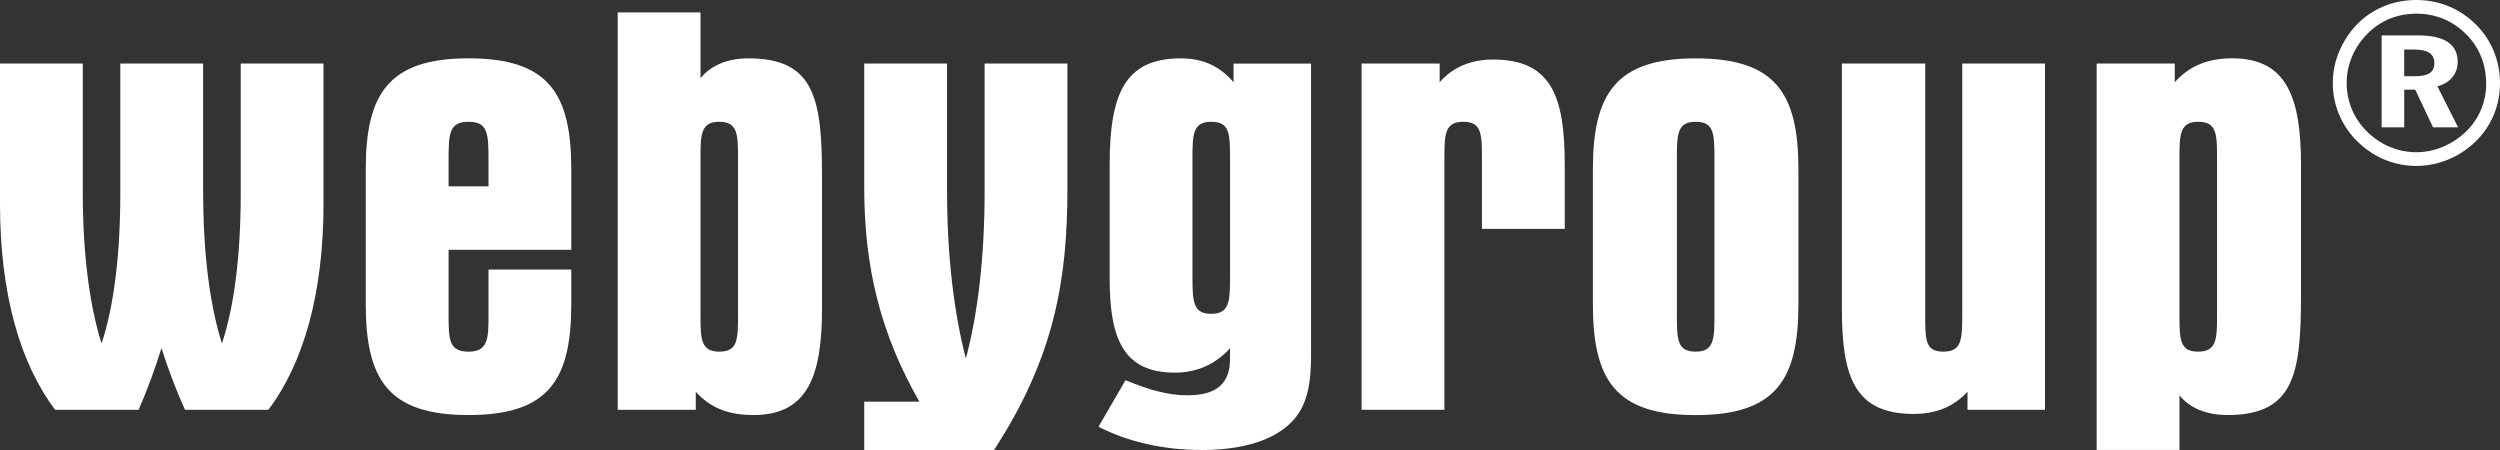
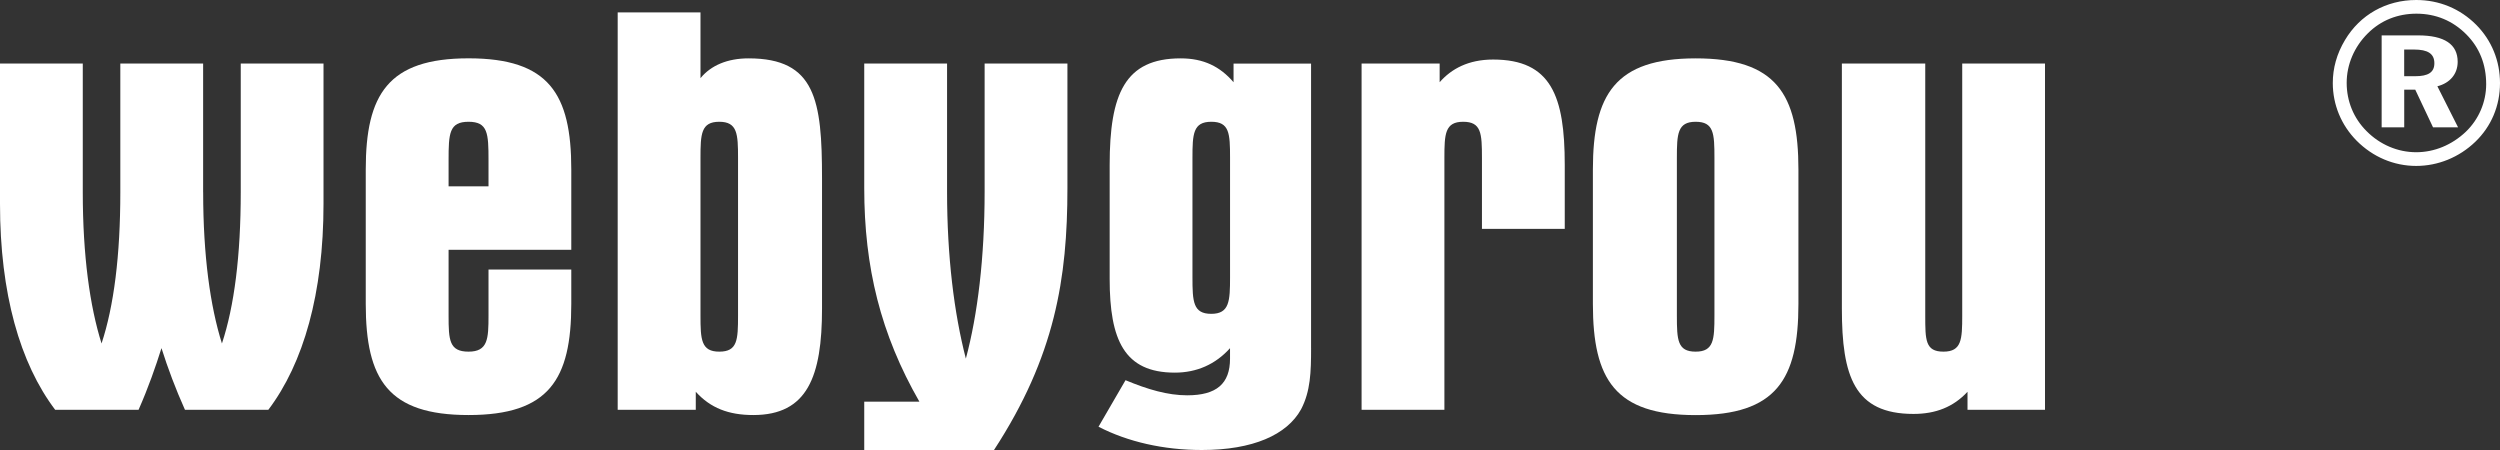
<svg xmlns="http://www.w3.org/2000/svg" width="200" height="36" viewBox="0 0 200 36" fill="none">
  <rect x="0" y="0" width="200" height="36" fill="#333333" stroke="none" />
  <path d="M198.104 1.992C199.336 3.235 200 4.876 200 6.644C200 8.472 199.3 10.115 198.029 11.339C196.723 12.597 195.026 13.274 193.296 13.274C191.509 13.274 189.832 12.56 188.538 11.264C187.289 10.005 186.623 8.362 186.623 6.644C186.623 5.461 186.936 4.31 187.603 3.197C188.801 1.188 190.884 0 193.298 0C195.138 0 196.813 0.694 198.104 1.992ZM189.426 2.667C188.339 3.741 187.734 5.167 187.734 6.627C187.734 8.087 188.286 9.458 189.331 10.496C190.403 11.575 191.823 12.178 193.296 12.178C194.749 12.178 196.15 11.595 197.256 10.551C198.306 9.549 198.894 8.162 198.894 6.736C198.894 5.148 198.362 3.816 197.311 2.756C196.225 1.66 194.861 1.094 193.315 1.094C191.806 1.096 190.476 1.624 189.426 2.667ZM193.444 2.831C195.564 2.831 196.614 3.544 196.614 4.946C196.614 5.914 196.001 6.644 194.99 6.902L196.645 10.185H194.642L193.22 7.174H192.338V10.185H190.532V2.831H193.444ZM193.22 6.097C194.256 6.097 194.749 5.789 194.749 5.059C194.749 4.29 194.215 3.963 193.126 3.963H192.335V6.097H193.22Z" fill="white" />
  <path d="M16.253 15.377C16.253 20.45 16.817 24.5 17.755 27.479C18.742 24.5 19.26 20.452 19.26 15.377V5.085H25.881V16.304C25.881 23.473 24.284 29.06 21.467 32.784H14.797C14.046 31.107 13.435 29.479 12.918 27.85C12.448 29.339 11.884 30.97 11.085 32.784H4.414C1.597 29.062 0 23.476 0 16.306V5.085H6.622V15.374C6.622 20.448 7.186 24.497 8.124 27.477C9.111 24.497 9.626 20.45 9.626 15.374V5.085H16.25V15.377H16.253Z" fill="white" />
  <path d="M35.887 19.983V25.244C35.887 27.2 35.933 28.132 37.484 28.132C39.035 28.132 39.081 27.106 39.081 25.244V21.565H45.703V24.312C45.703 30.363 43.919 33.203 37.482 33.203C31.047 33.203 29.26 30.363 29.26 24.312V13.56C29.26 7.555 31.045 4.666 37.482 4.666C43.916 4.666 45.703 7.506 45.703 13.56V19.983H35.887ZM35.887 14.909H39.081V12.816C39.081 10.674 39.035 9.742 37.484 9.742C35.933 9.742 35.887 10.674 35.887 12.816V14.909Z" fill="white" />
  <path d="M56.039 0.99V6.251C56.882 5.228 58.197 4.669 59.889 4.669C65.245 4.669 65.762 8.022 65.762 14.259V24.685C65.762 30.132 64.588 33.203 60.266 33.203C58.292 33.203 56.836 32.644 55.662 31.341V32.784H49.415V0.99H56.039ZM57.541 28.132C58.997 28.132 59.043 27.2 59.043 25.244V12.628C59.043 10.72 58.995 9.742 57.541 9.742C56.085 9.742 56.039 10.72 56.039 12.628V25.244C56.039 27.154 56.085 28.132 57.541 28.132Z" fill="white" />
  <path d="M75.765 5.085V15.328C75.765 20.541 76.329 25.056 77.268 28.689C78.209 25.196 78.77 20.635 78.77 15.328V5.085H85.394V15.049C85.394 22.264 84.407 28.503 79.521 35.998H69.139V32.136H73.553C70.451 26.735 69.139 21.38 69.139 15.049V5.085H75.765Z" fill="white" />
  <path d="M104.887 27.853C104.887 29.761 104.841 31.298 104.088 32.741C102.96 34.788 100.237 36 96.148 36C93.095 36 90.229 35.35 87.881 34.138L90.042 30.416C91.826 31.16 93.423 31.625 94.974 31.625C97.325 31.625 98.402 30.695 98.402 28.694V27.855C97.228 29.159 95.725 29.811 93.987 29.811C89.947 29.811 88.773 27.205 88.773 22.317V13.187C88.773 7.506 89.993 4.669 94.456 4.669C96.287 4.669 97.604 5.321 98.684 6.579V5.088H104.885V27.853H104.887ZM98.404 12.628C98.404 10.672 98.358 9.742 96.902 9.742C95.446 9.742 95.397 10.72 95.397 12.628V22.172C95.397 24.128 95.443 25.107 96.902 25.107C98.358 25.107 98.404 24.08 98.404 22.172V12.628Z" fill="white" />
  <path d="M115.172 5.085V6.577C116.113 5.505 117.474 4.763 119.448 4.763C124.098 4.763 125.18 7.694 125.18 13.187V18.308H118.556V12.628C118.556 10.672 118.507 9.742 117.054 9.742C115.598 9.742 115.552 10.72 115.552 12.628V32.786H108.927V5.085H115.172Z" fill="white" />
  <path d="M135.652 4.669C142.087 4.669 143.874 7.509 143.874 13.563V24.316C143.874 30.368 142.089 33.208 135.652 33.208C129.215 33.208 127.431 30.368 127.431 24.316V13.56C127.434 7.555 129.218 4.669 135.652 4.669ZM137.155 12.628C137.155 10.672 137.108 9.742 135.652 9.742C134.196 9.742 134.15 10.72 134.15 12.628V25.244C134.15 27.2 134.196 28.132 135.652 28.132C137.108 28.132 137.155 27.154 137.155 25.244V12.628Z" fill="white" />
  <path d="M157.401 32.786V31.343C156.273 32.555 154.864 33.114 153.079 33.114C148.337 33.114 147.35 30.088 147.35 24.687V5.085H154.02V25.244C154.02 27.2 154.02 28.132 155.476 28.132C156.932 28.132 156.978 27.154 156.978 25.244V5.085H163.6V32.786H157.401Z" fill="white" />
-   <path d="M173.98 5.085V6.577C175.154 5.273 176.61 4.666 178.584 4.666C182.906 4.666 184.08 7.74 184.08 13.184V23.613C184.08 29.85 183.565 33.203 178.21 33.203C176.518 33.203 175.154 32.644 174.357 31.62V35.995H167.733V5.085H173.98ZM177.364 12.628C177.364 10.672 177.315 9.742 175.861 9.742C174.405 9.742 174.357 10.72 174.357 12.628V25.244C174.357 27.2 174.403 28.132 175.861 28.132C177.315 28.132 177.364 27.154 177.364 25.244V12.628Z" fill="white" />
</svg>